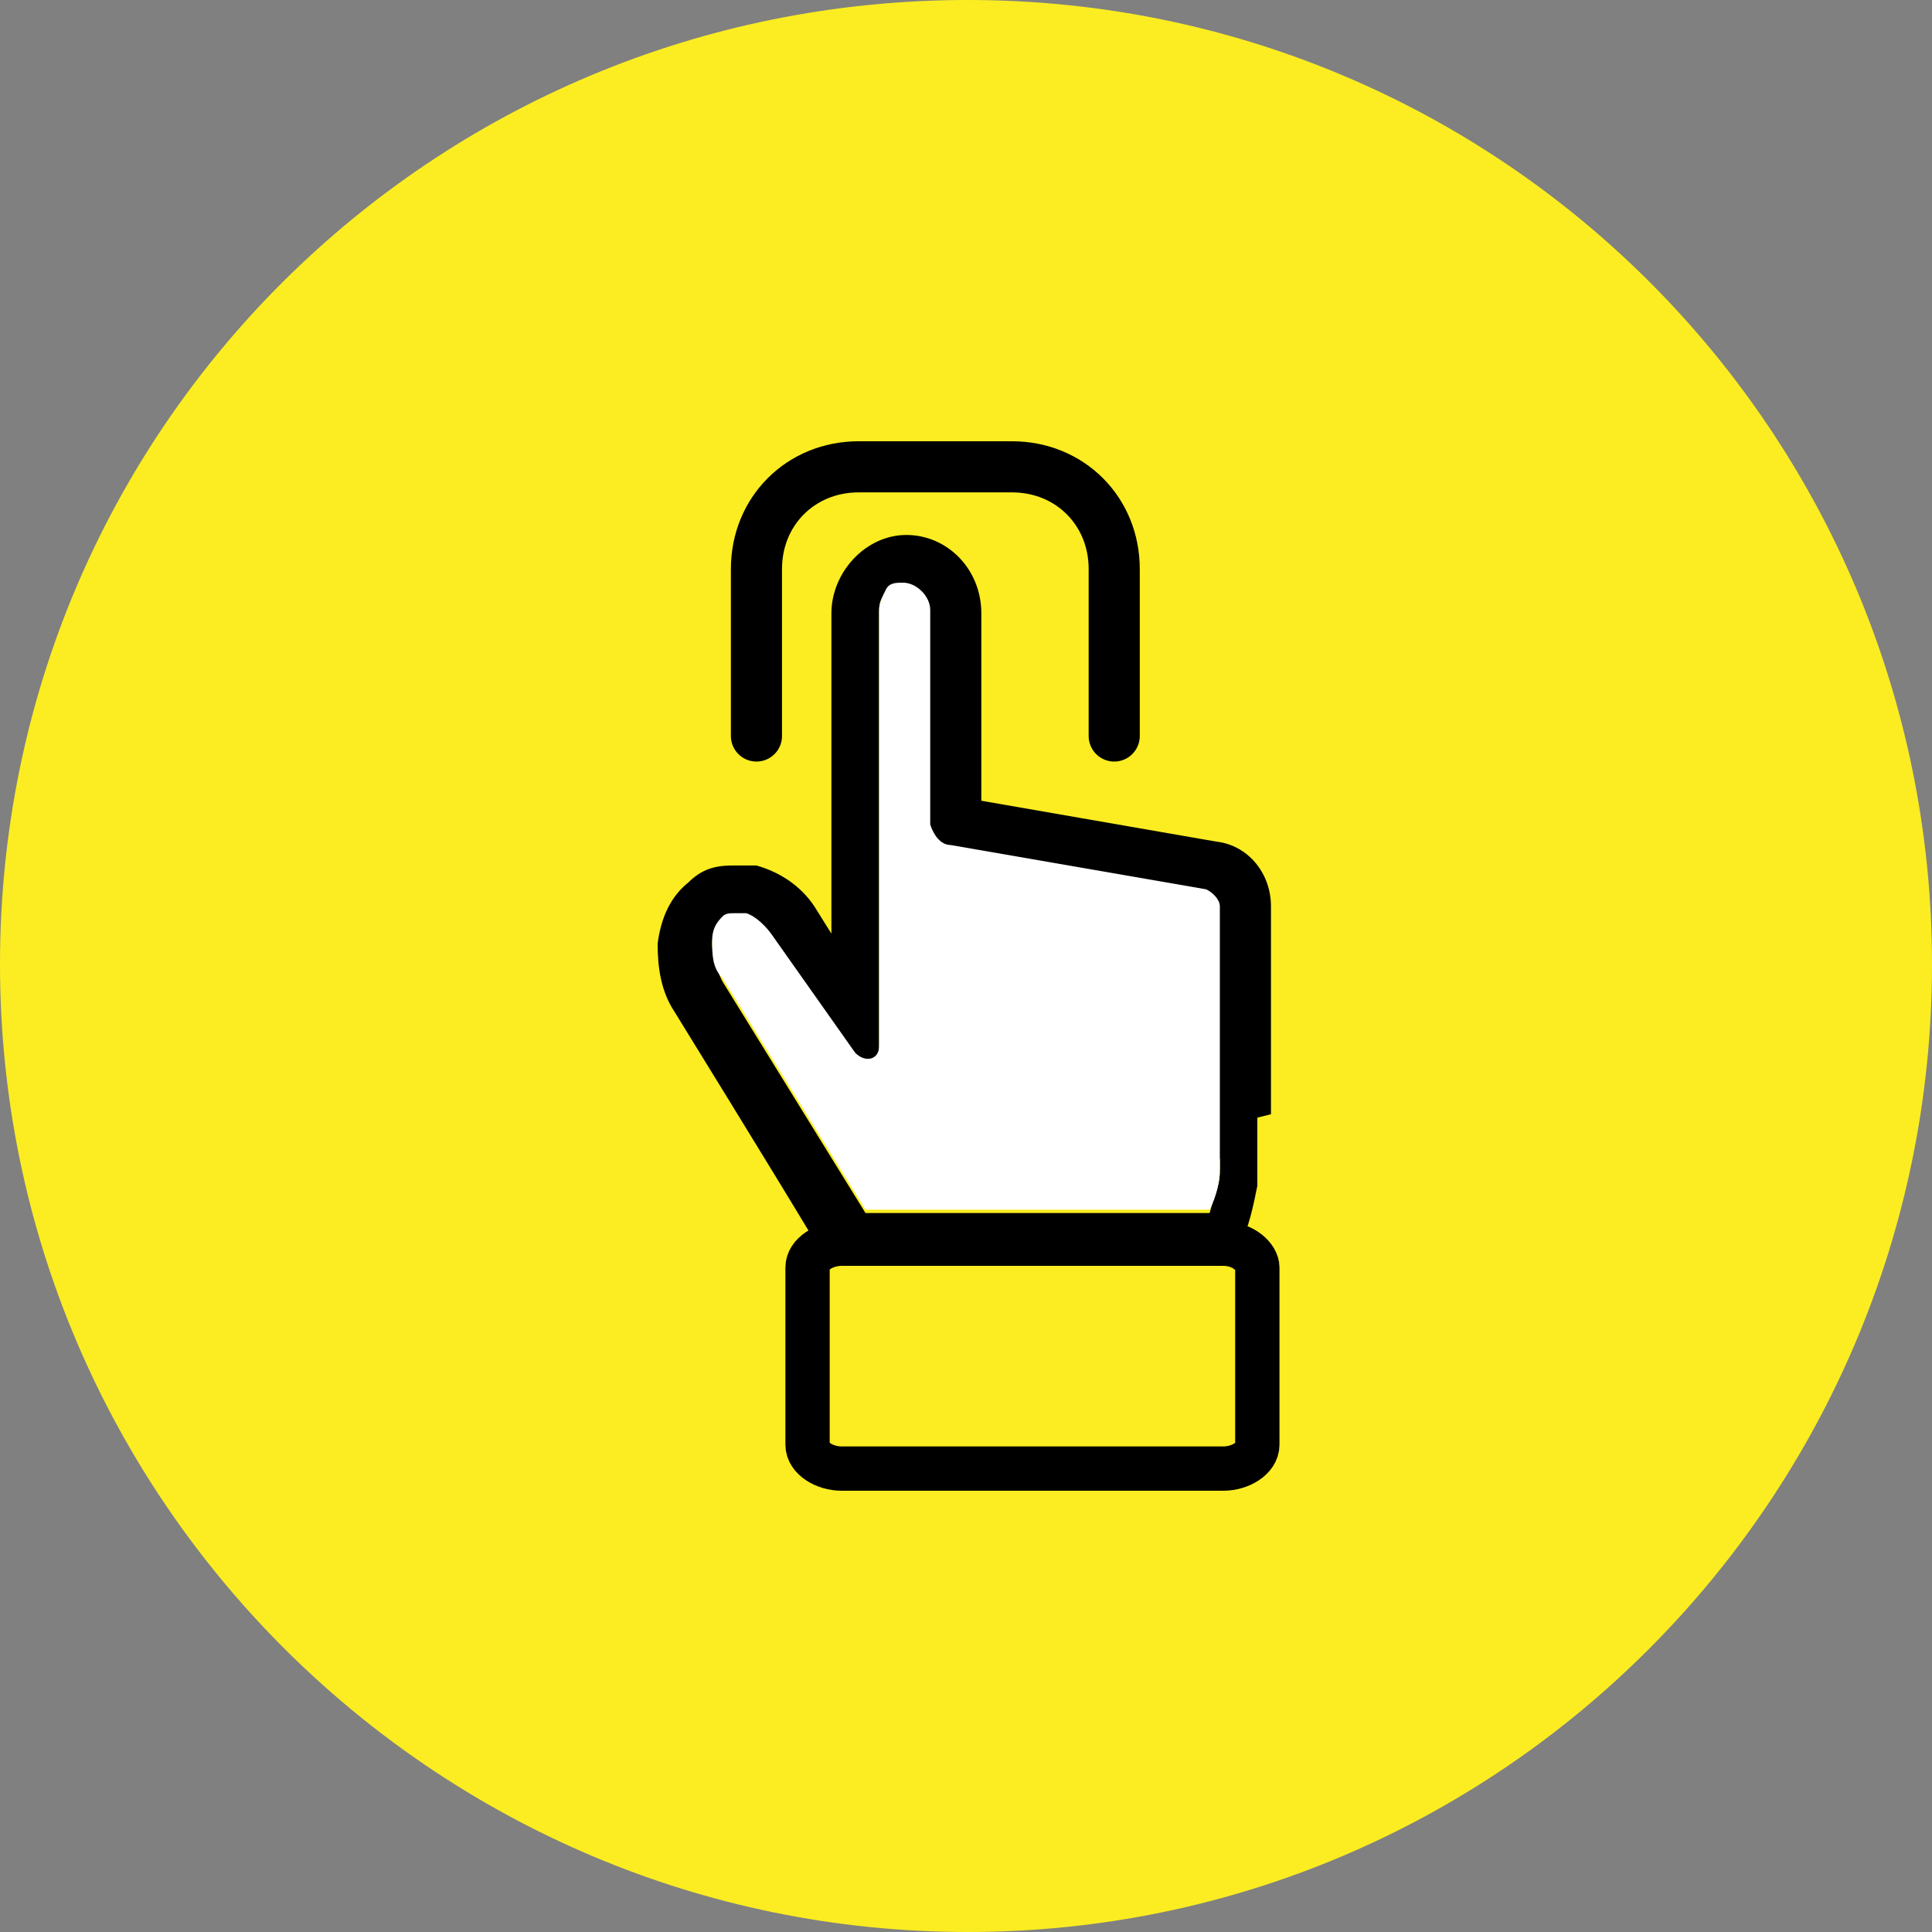
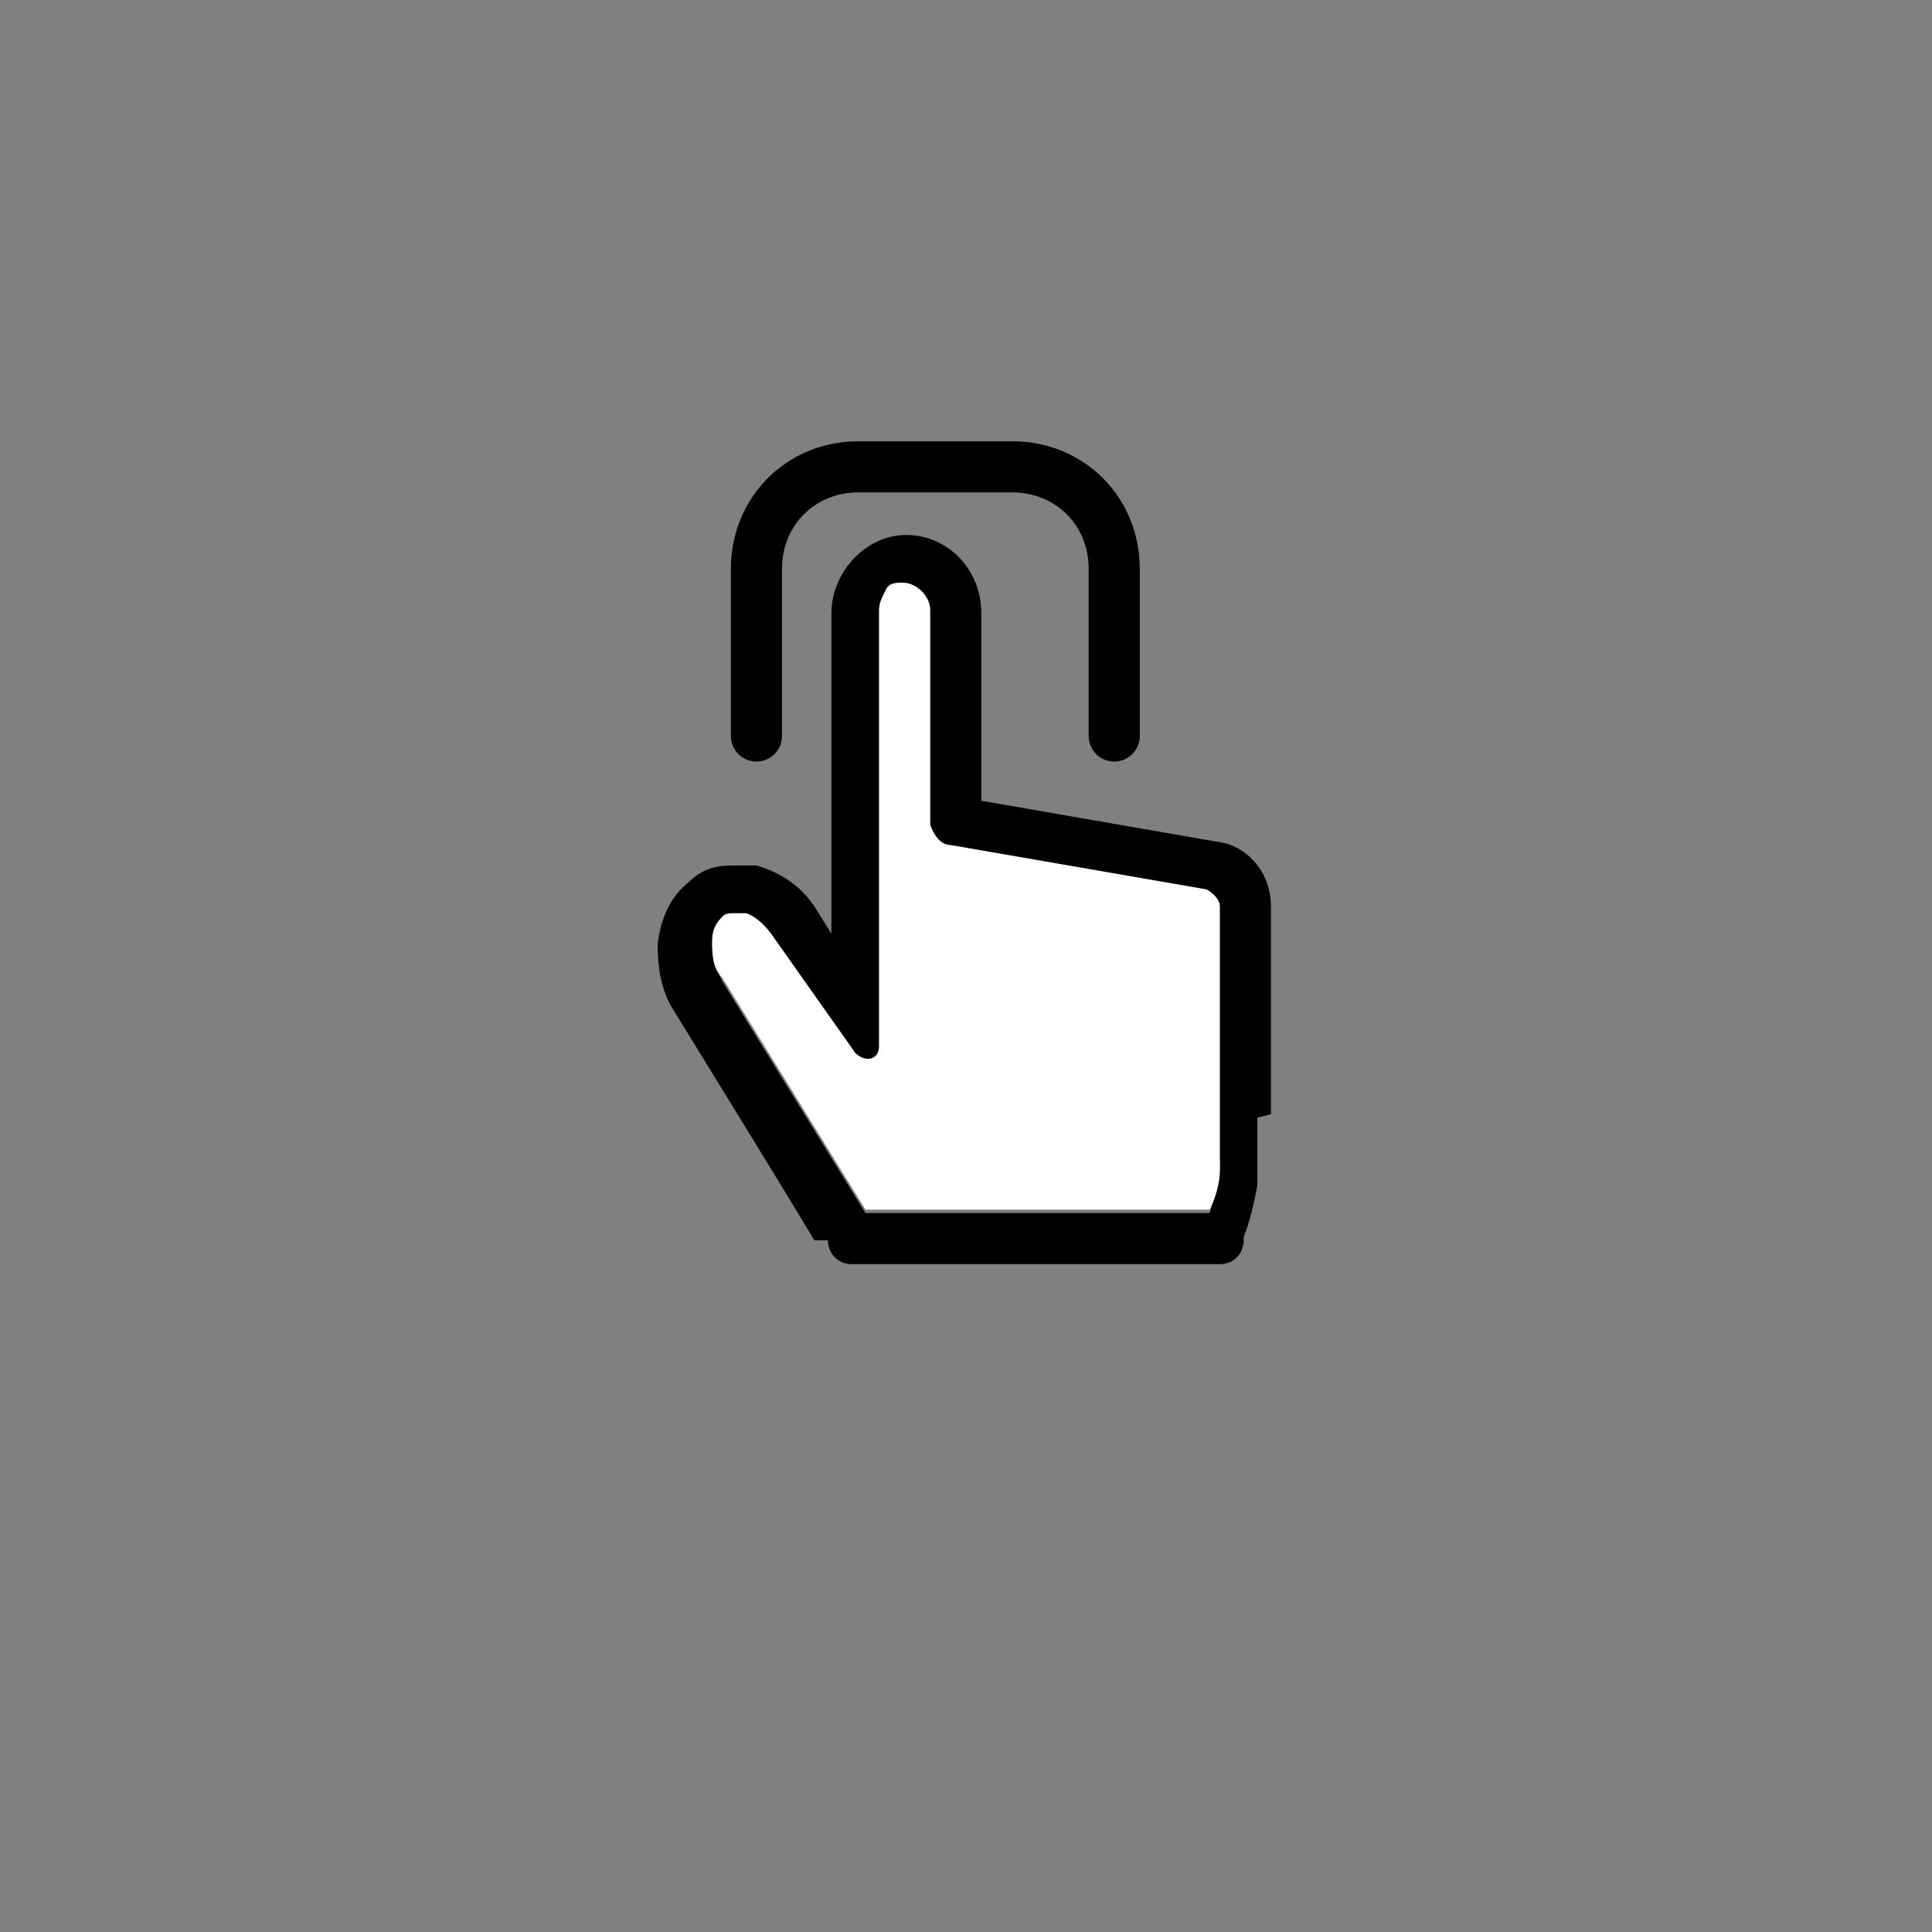
<svg xmlns="http://www.w3.org/2000/svg" id="Layer_1" version="1.1" viewBox="0 0 56.7 56.7">
  <rect x="0" y="0" width="56.7" height="56.7" fill="#808080" stroke="none" />
  <defs>
    <style>
      .st0 {
        fill: #fff;
      }

      .st1, .st2, .st3 {
        fill: none;
      }

      .st2 {
        stroke-width: 1.3px;
      }

      .st2, .st3 {
        stroke: #000;
        stroke-linecap: round;
        stroke-linejoin: round;
      }

      .st4 {
        fill: #fbed21;
      }

      .st3 {
        stroke-width: 1.5px;
      }

      .st5 {
        clip-path: url(#clippath);
      }
    </style>
    <clipPath id="clippath">
-       <rect class="st1" x="0" y="0" width="56.7" height="56.7" />
-     </clipPath>
+       </clipPath>
  </defs>
  <g class="st5">
-     <path class="st4" d="M56.7,28.3c0,15.7-12.7,28.4-28.3,28.4S0,44,0,28.3,12.7,0,28.4,0s28.3,12.7,28.3,28.3" />
-   </g>
+     </g>
  <path class="st1" d="M26.2,39.4h-1.7c0,0-.1,0-.1.1v2.5c0,0,0,.1.1.1h11.3c0,0,.1,0,.1-.1v-2.5c0,0,0-.1-.1-.1h-9.7Z" />
-   <path class="st1" d="M28.1,33.7v-5.7,1.2c0,.3-.2.5-.5.5h0c-.3,0-.5-.2-.5-.5v-4.3s0,0,0,0v-6.2c0-.6-.5-1.1-1.1-1.1-.6,0-1,.5-1,1.1v13.4c0,0-2.7-3.8-2.7-3.8-.3-.4-.6-.6-1-.8,0,0,0,0,0,0-.4-.1-.7,0-1,.1h0c-.3.2-.4.5-.4.9,0,.4,0,.9.4,1.3l4.7,7.6c0,.1.1.2.2.3h0s0,0,0,0c.1.2.3.4.5.6h8.7c.4-.5.8-1.1,1.1-1.7.2-.4.3-.8.4-1.3h0s0,0,0,0c0-.1,0-.2,0-.3h0s0,0,0,0c0-.2,0-.4,0-.6,0-.2,0-.4,0-.6h0s0-6.6,0-6.6c0-.6-.5-1.1-1-1.1,0,0,0,0-.1,0v7.5h-6.7Z" />
-   <rect class="st1" x="24.7" y="39.7" width="11" height="2.2" />
  <path class="st3" d="M22.2,21.6v-4.9c0-1.7,1.3-3,3-3h4.5c1.7,0,3,1.3,3,3v4.9" />
-   <path class="st2" d="M23.7,42.4v-5.2c0-.4.5-.7,1-.7h11.2c.6,0,1,.4,1,.7v5.2c0,.4-.5.7-1,.7h-11.2c-.5,0-1-.3-1-.7Z" />
  <g>
    <path d="M37.3,32.7v-5.5s0,0,0,0v-.6c0-1-.7-1.8-1.6-1.9l-6.9-1.2v-1s0-4.5,0-4.5c0-1.3-1-2.3-2.2-2.3-1.2,0-2.2,1.1-2.2,2.3v9.4s-.5-.8-.5-.8c-.4-.6-1-1-1.7-1.2-.2,0-.4,0-.7,0-.5,0-.9.1-1.3.5-.5.4-.8,1-.9,1.8,0,.7.1,1.4.5,2,0,0,2.9,4.7,4.1,6.7h.4c0,.4.3.7.7.7h10.8c.4,0,.7-.3.7-.7h0c0,0,0,0,0-.1.2-.5.3-1,.4-1.5,0-.2,0-.4,0-.6,0-.2,0-.5,0-.7,0-.2,0-.5,0-.7ZM35.8,34h0c0,.2,0,.3,0,.4,0,.4-.2.8-.3,1.2,0,0,0,0,0,0h-10.1l-4.2-6.8c-.2-.4-.3-.8-.3-1.1,0-.3.1-.6.3-.7.1,0,.3-.1.4-.1s.2,0,.3,0c.3.1.6.3.8.7l2.4,3.4c.2.3.7.2.7-.2v-12.8c0-.2,0-.4.2-.6.1-.1.3-.2.5-.2.4,0,.7.4.7.8v6s0,0,0,0c0,0,0,.1,0,.2h0c0,0,0,0,0,0,0,.3.3.5.6.6l7.5,1.3c.2,0,.4.2.4.5v.6s0,0,0,0v5.7c0,.2,0,.4,0,.6,0,.2,0,.4,0,.6Z" />
    <path class="st0" d="M35.8,27.2s0,0,0,0v-.6c0-.2-.2-.4-.4-.5l-7.5-1.3c-.3,0-.5-.3-.6-.6h0,0c0-.1,0-.2,0-.3,0,0,0,0,0,0v-6c0-.4-.4-.8-.8-.8-.2,0-.4,0-.5.2-.1.2-.2.4-.2.6v12.8c0,.4-.4.5-.7.2l-2.4-3.4c-.2-.3-.5-.6-.8-.7-.2,0-.2,0-.3,0-.2,0-.3,0-.4.1-.2.2-.3.4-.3.7,0,.4,0,.8.3,1.1l4.2,6.8h10.1s0,0,0,0c.2-.4.3-.8.3-1.2,0-.2,0-.2,0-.3h0c0-.3,0-.5,0-.7,0-.2,0-.4,0-.6v-5.7Z" />
  </g>
</svg>